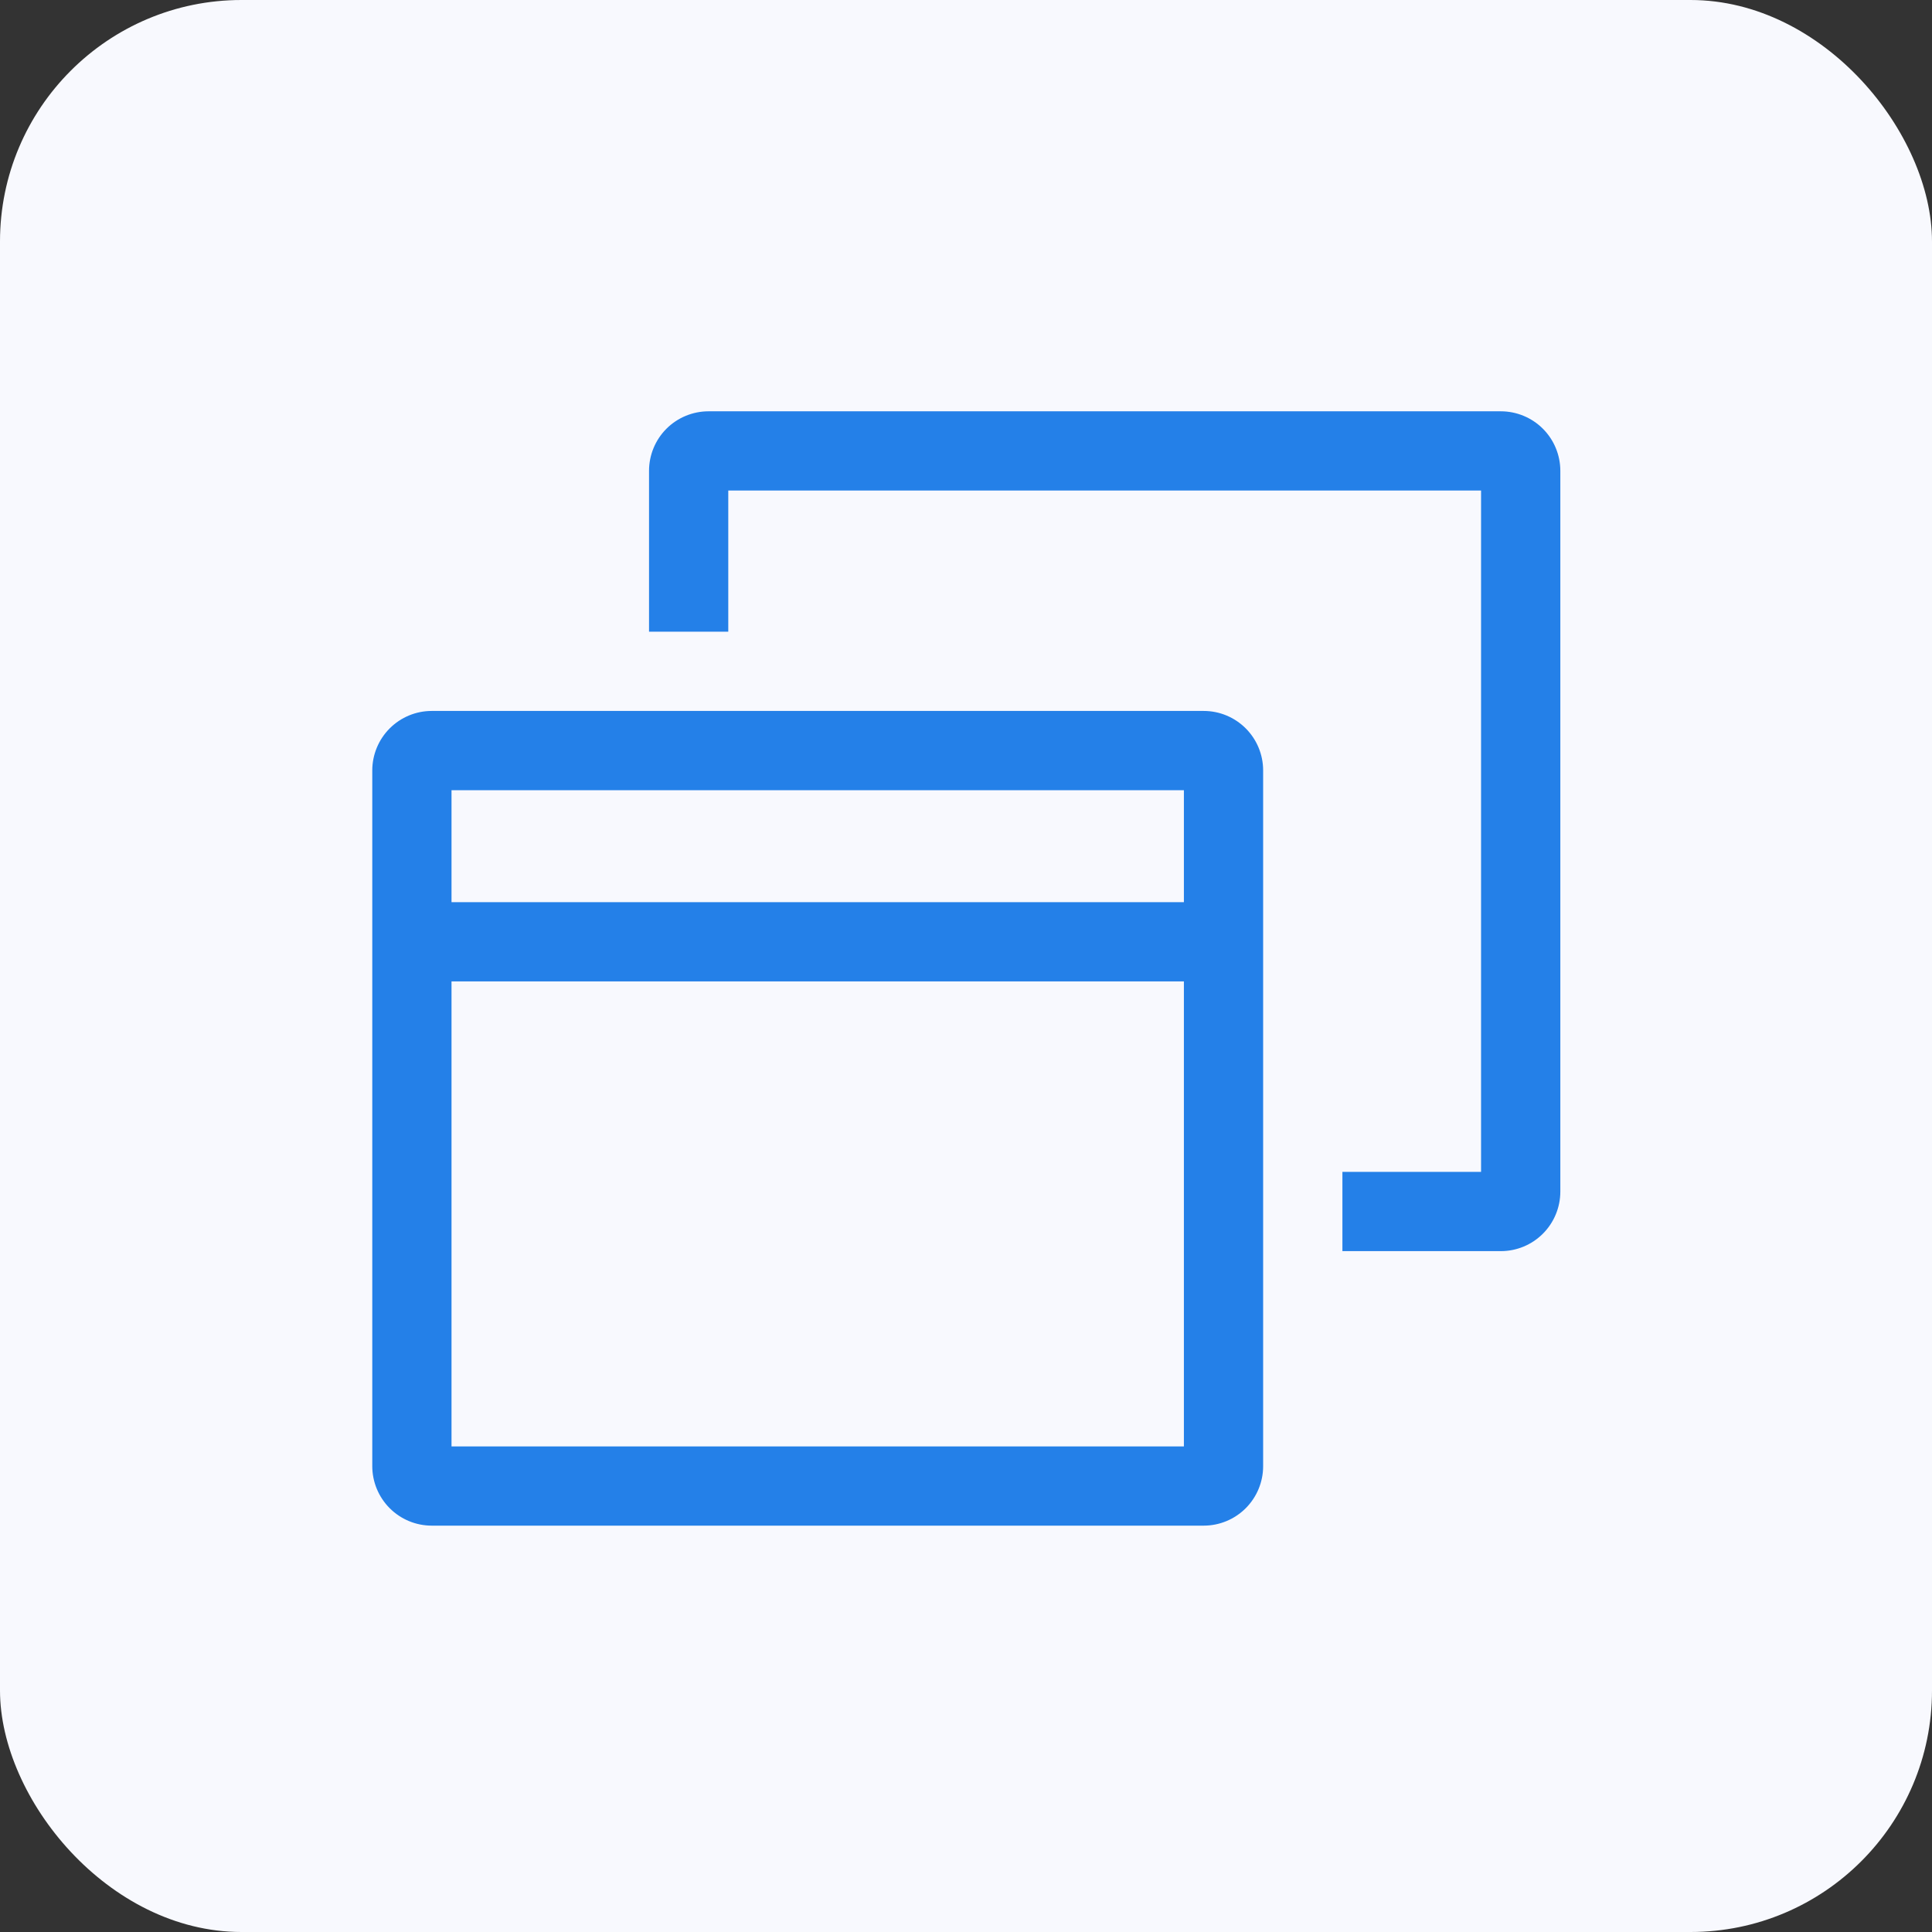
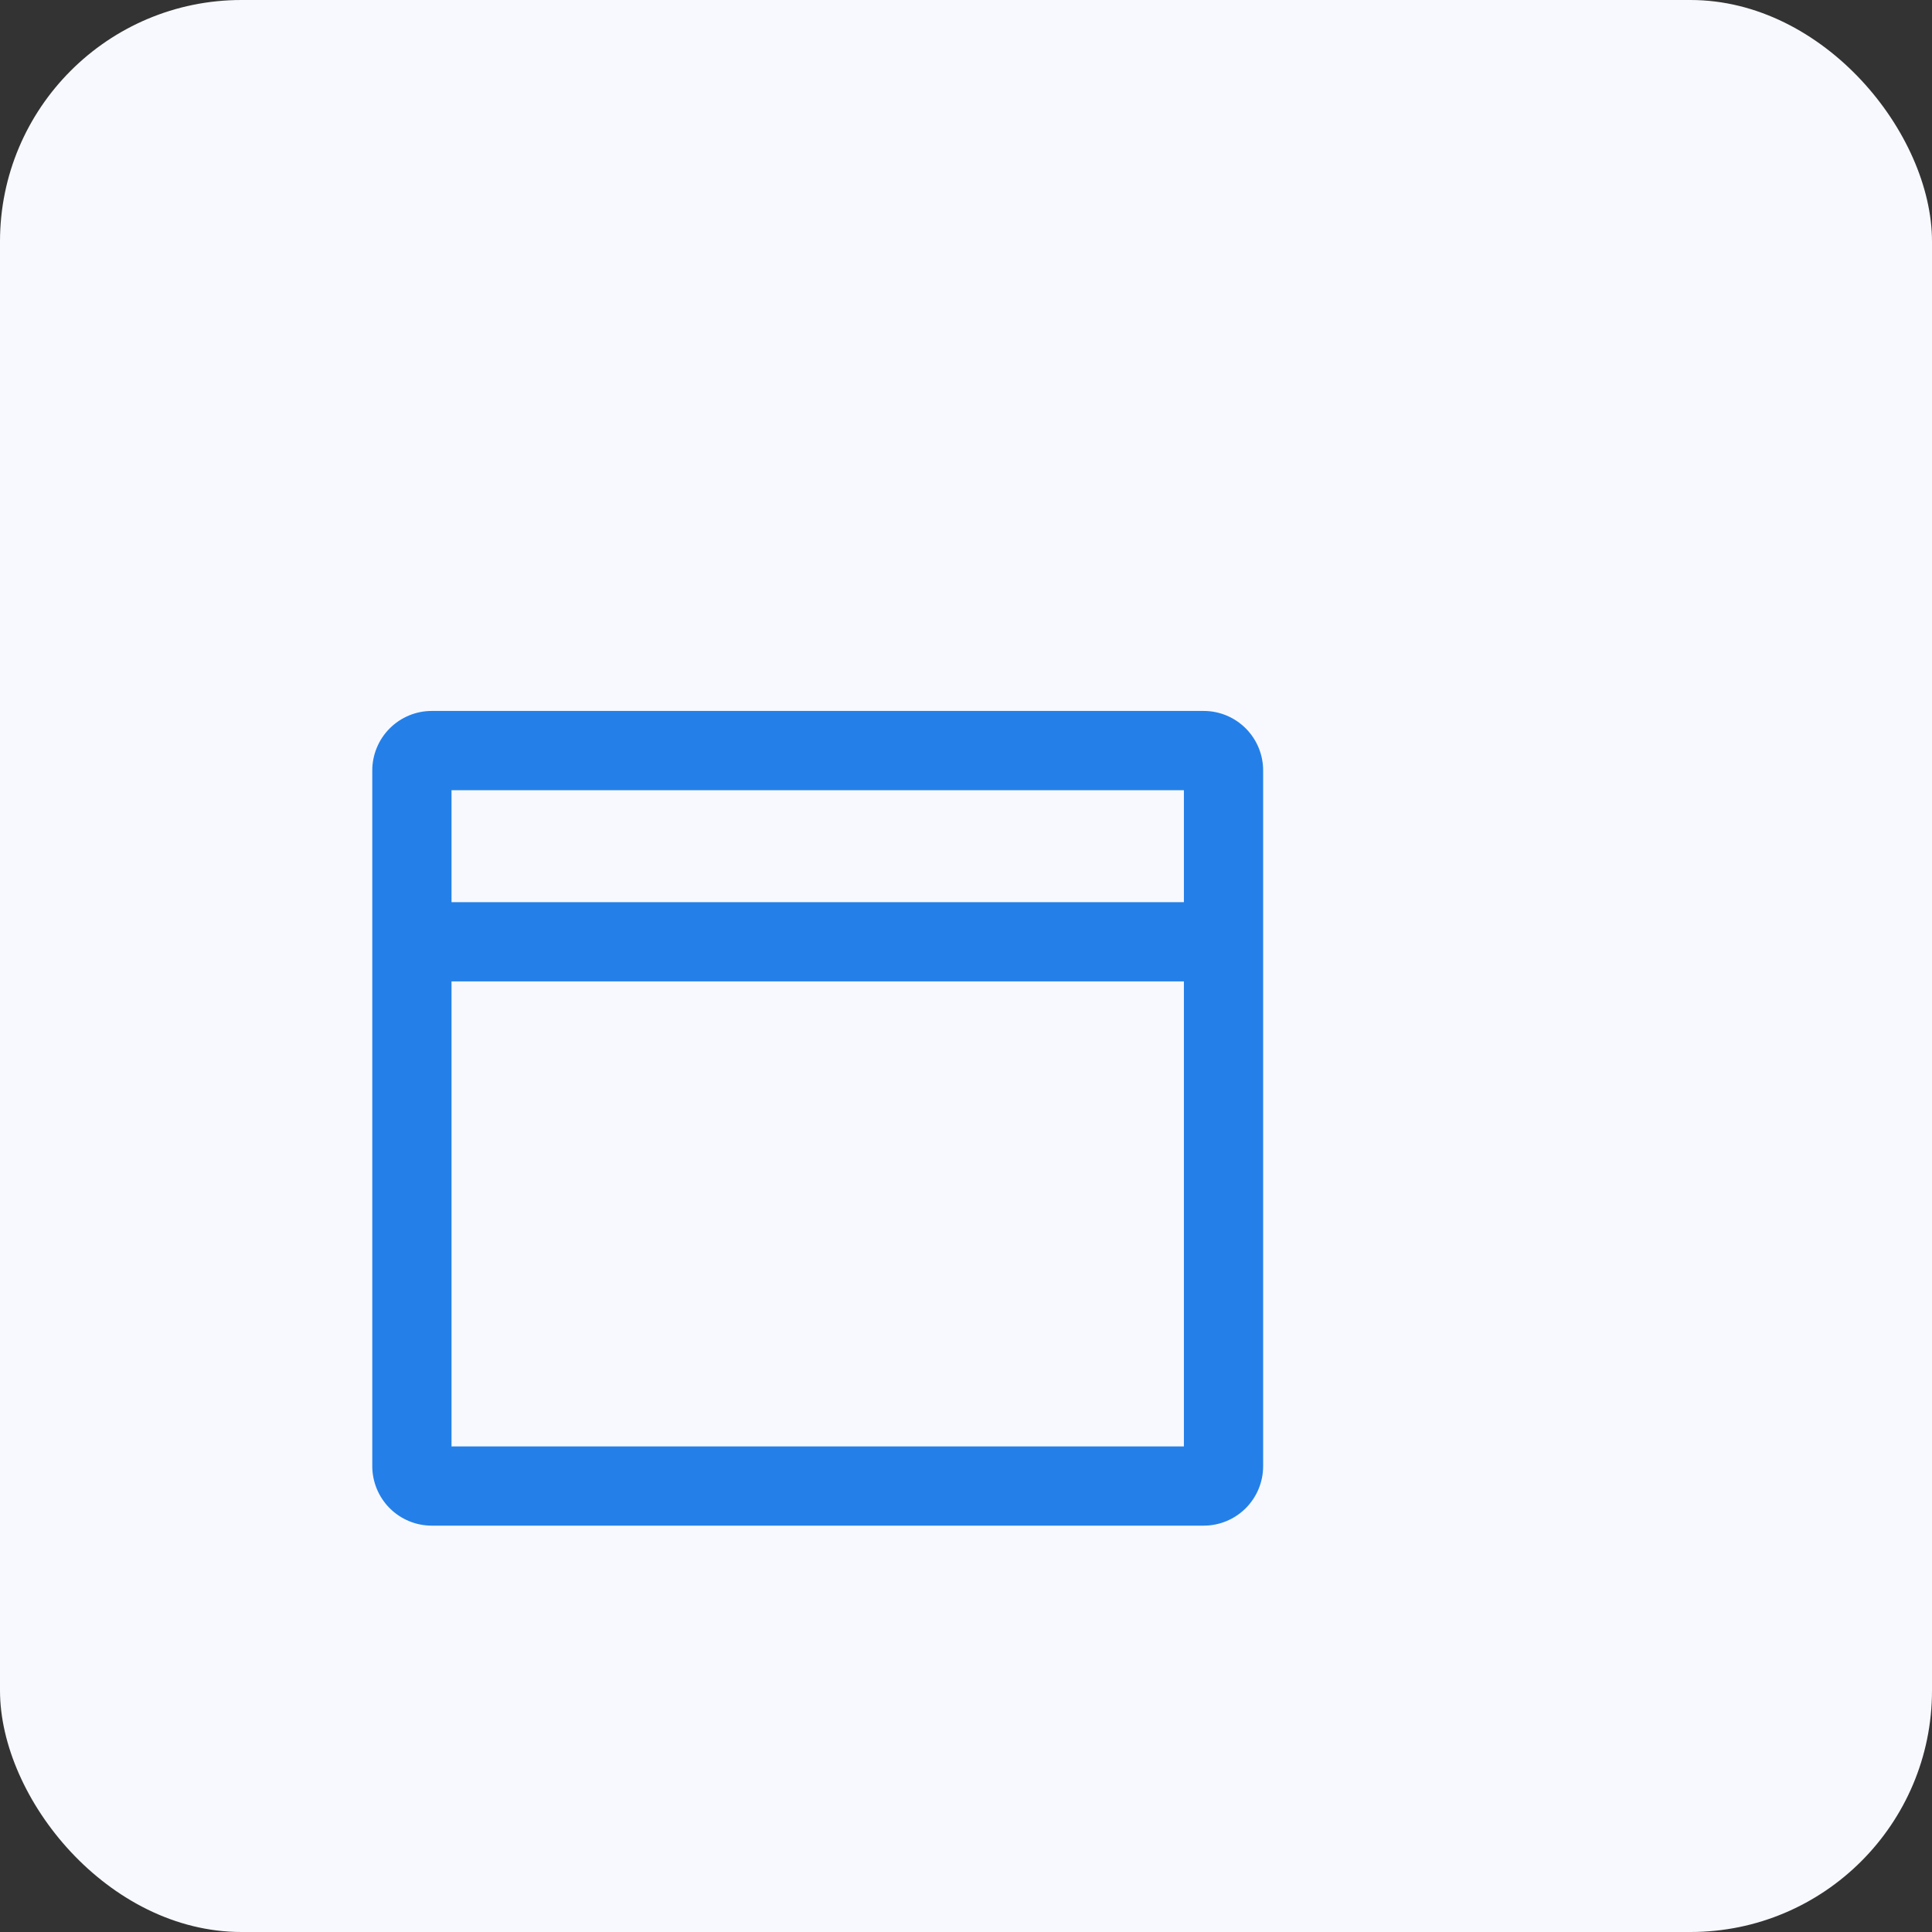
<svg xmlns="http://www.w3.org/2000/svg" width="64" height="64" viewBox="0 0 64 64" fill="none">
  <rect x="0" y="0" width="64" height="64" fill="#333333" stroke="none" />
  <rect width="64" height="64" rx="8" fill="#F8F9FE" />
  <path d="M39.875 23.551H14.301C13.779 23.551 13.279 23.759 12.91 24.128C12.541 24.497 12.333 24.998 12.332 25.52V48.57C12.333 49.092 12.541 49.593 12.91 49.962C13.279 50.331 13.779 50.538 14.301 50.539H39.875C40.397 50.538 40.897 50.331 41.266 49.962C41.635 49.593 41.843 49.092 41.843 48.57V25.52C41.843 24.998 41.635 24.497 41.266 24.128C40.897 23.759 40.397 23.551 39.875 23.551ZM39.218 26.176V29.885H14.957V26.176H39.218ZM14.957 47.914V32.51H39.218V47.914H14.957Z" fill="#2480E8" />
-   <path d="M49.719 13.625H23.469C22.947 13.626 22.446 13.833 22.077 14.202C21.708 14.571 21.501 15.072 21.5 15.594V20.926H24.125V16.25H49.062V38.82H44.469V41.445H49.719C50.241 41.445 50.741 41.237 51.11 40.868C51.479 40.499 51.687 39.998 51.688 39.477V15.594C51.687 15.072 51.479 14.571 51.11 14.202C50.741 13.833 50.241 13.626 49.719 13.625Z" fill="#2480E8" />
</svg>